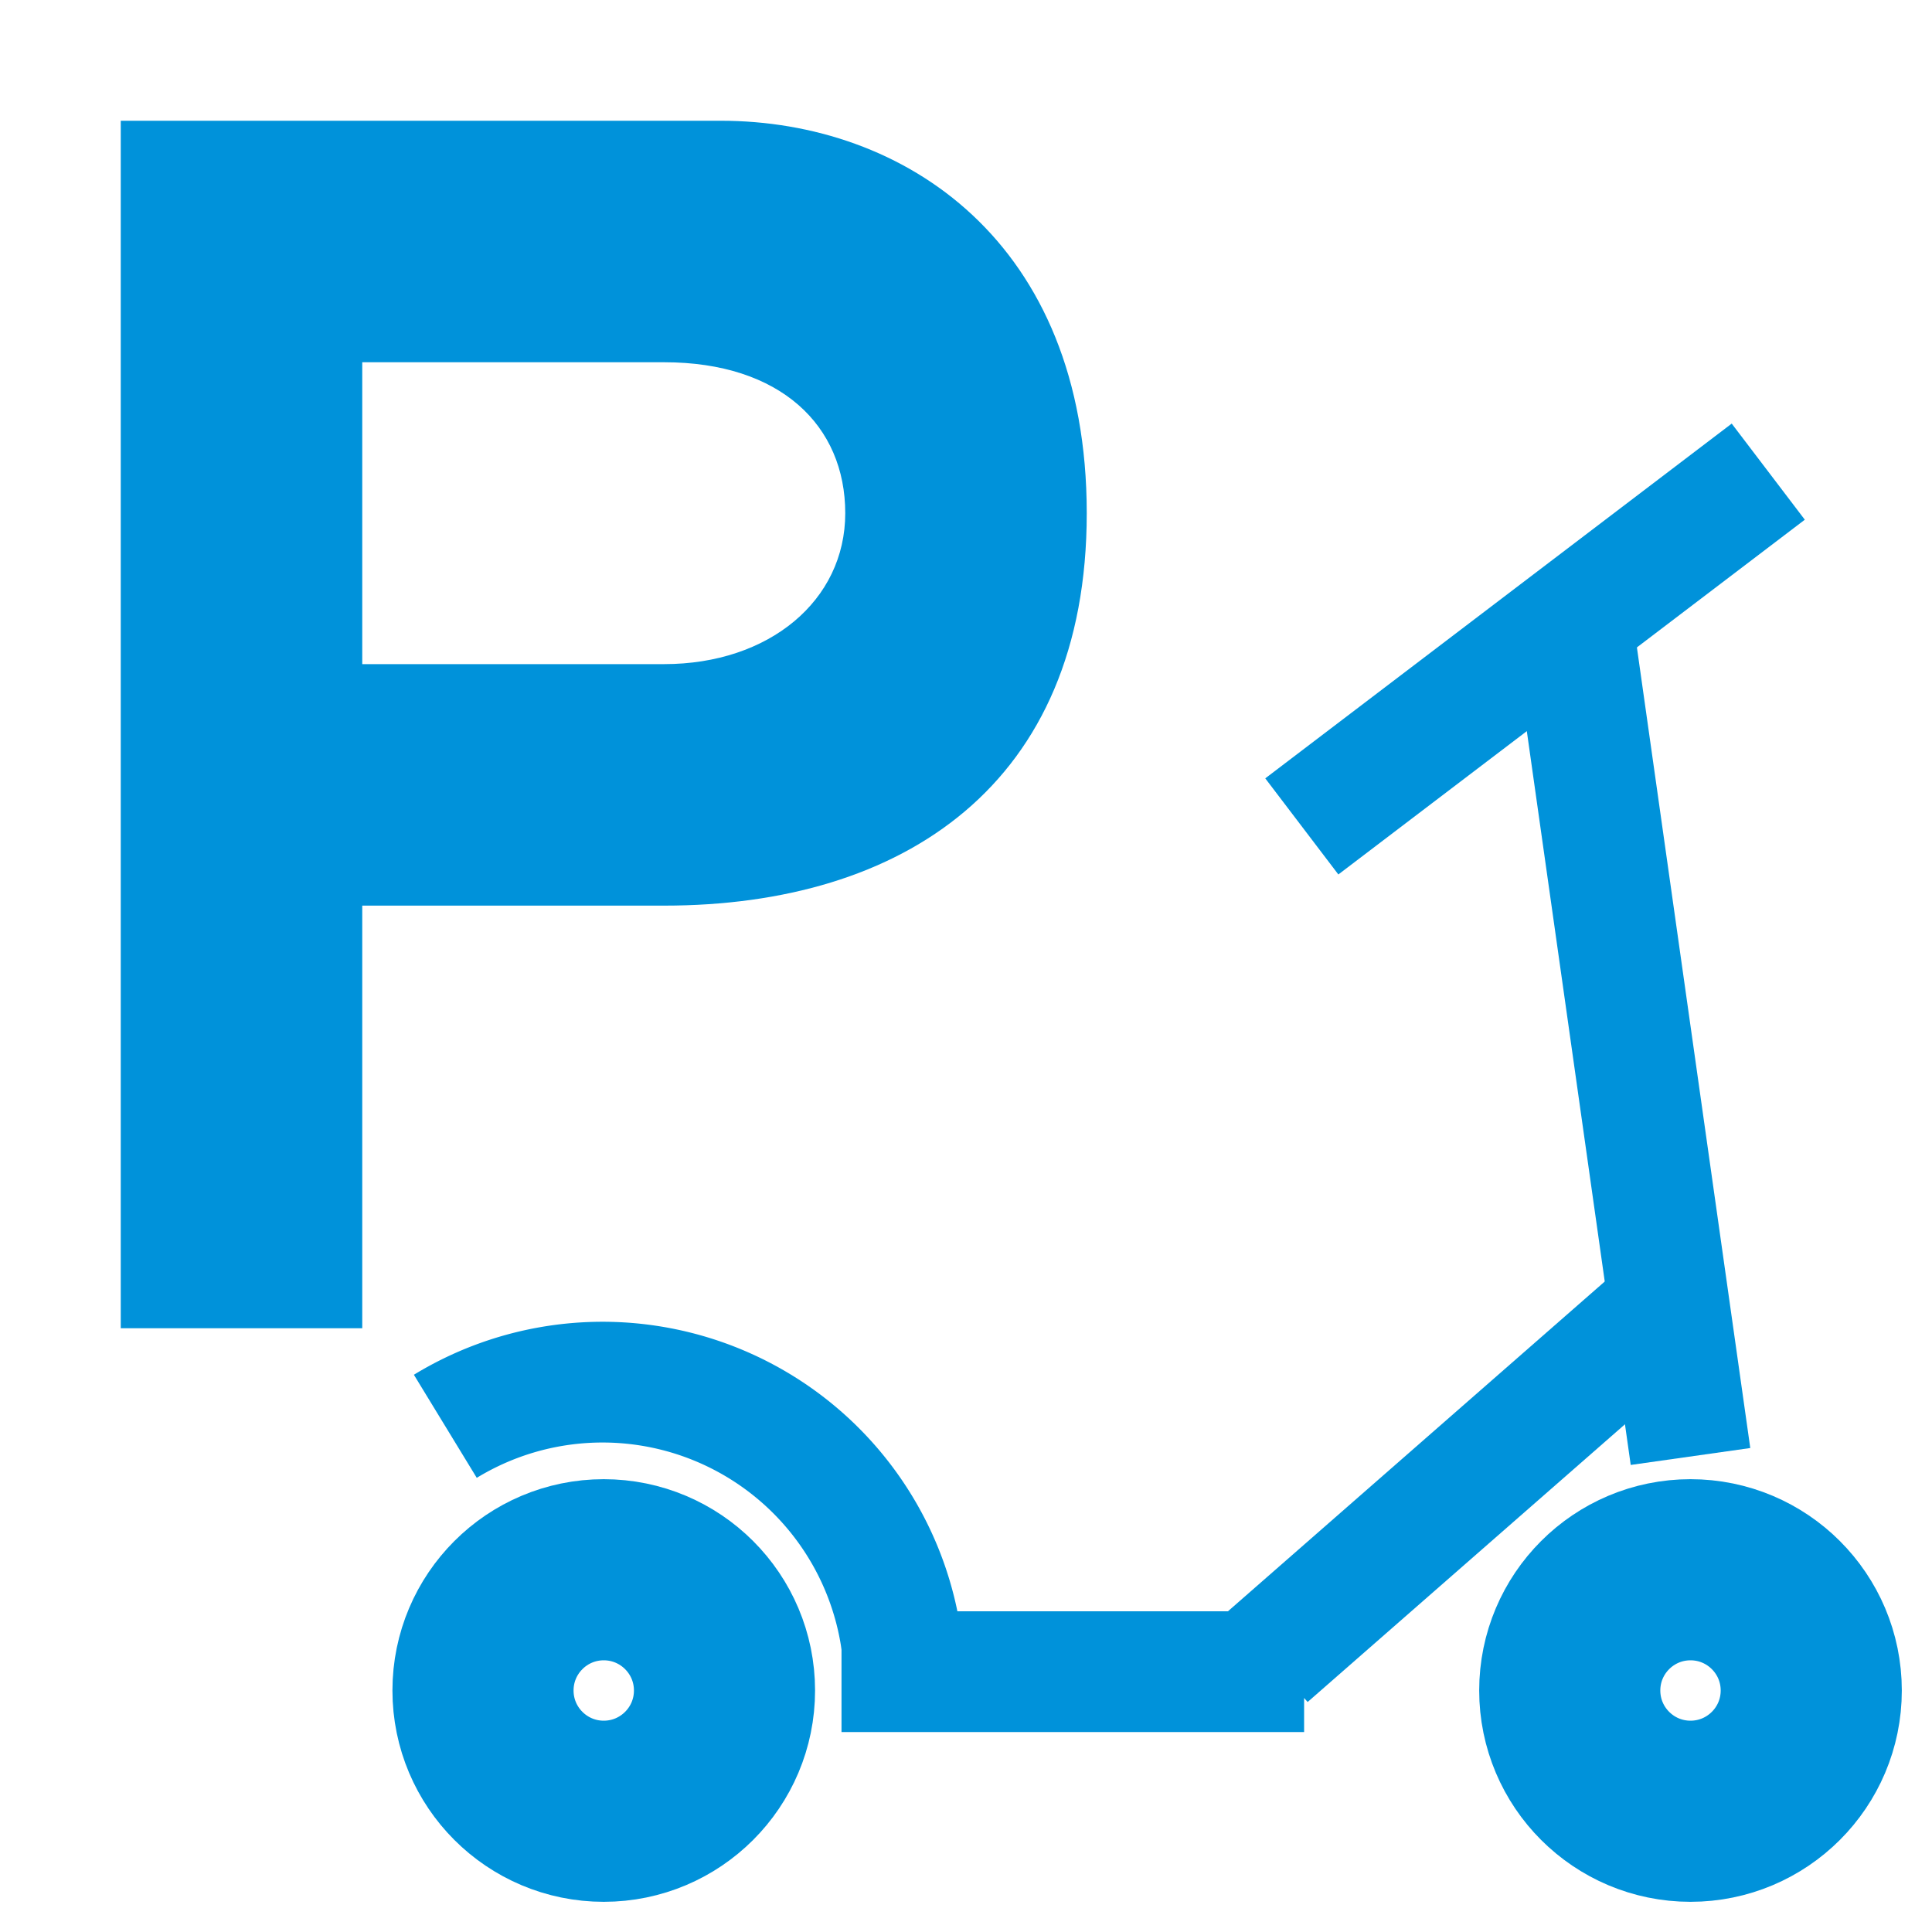
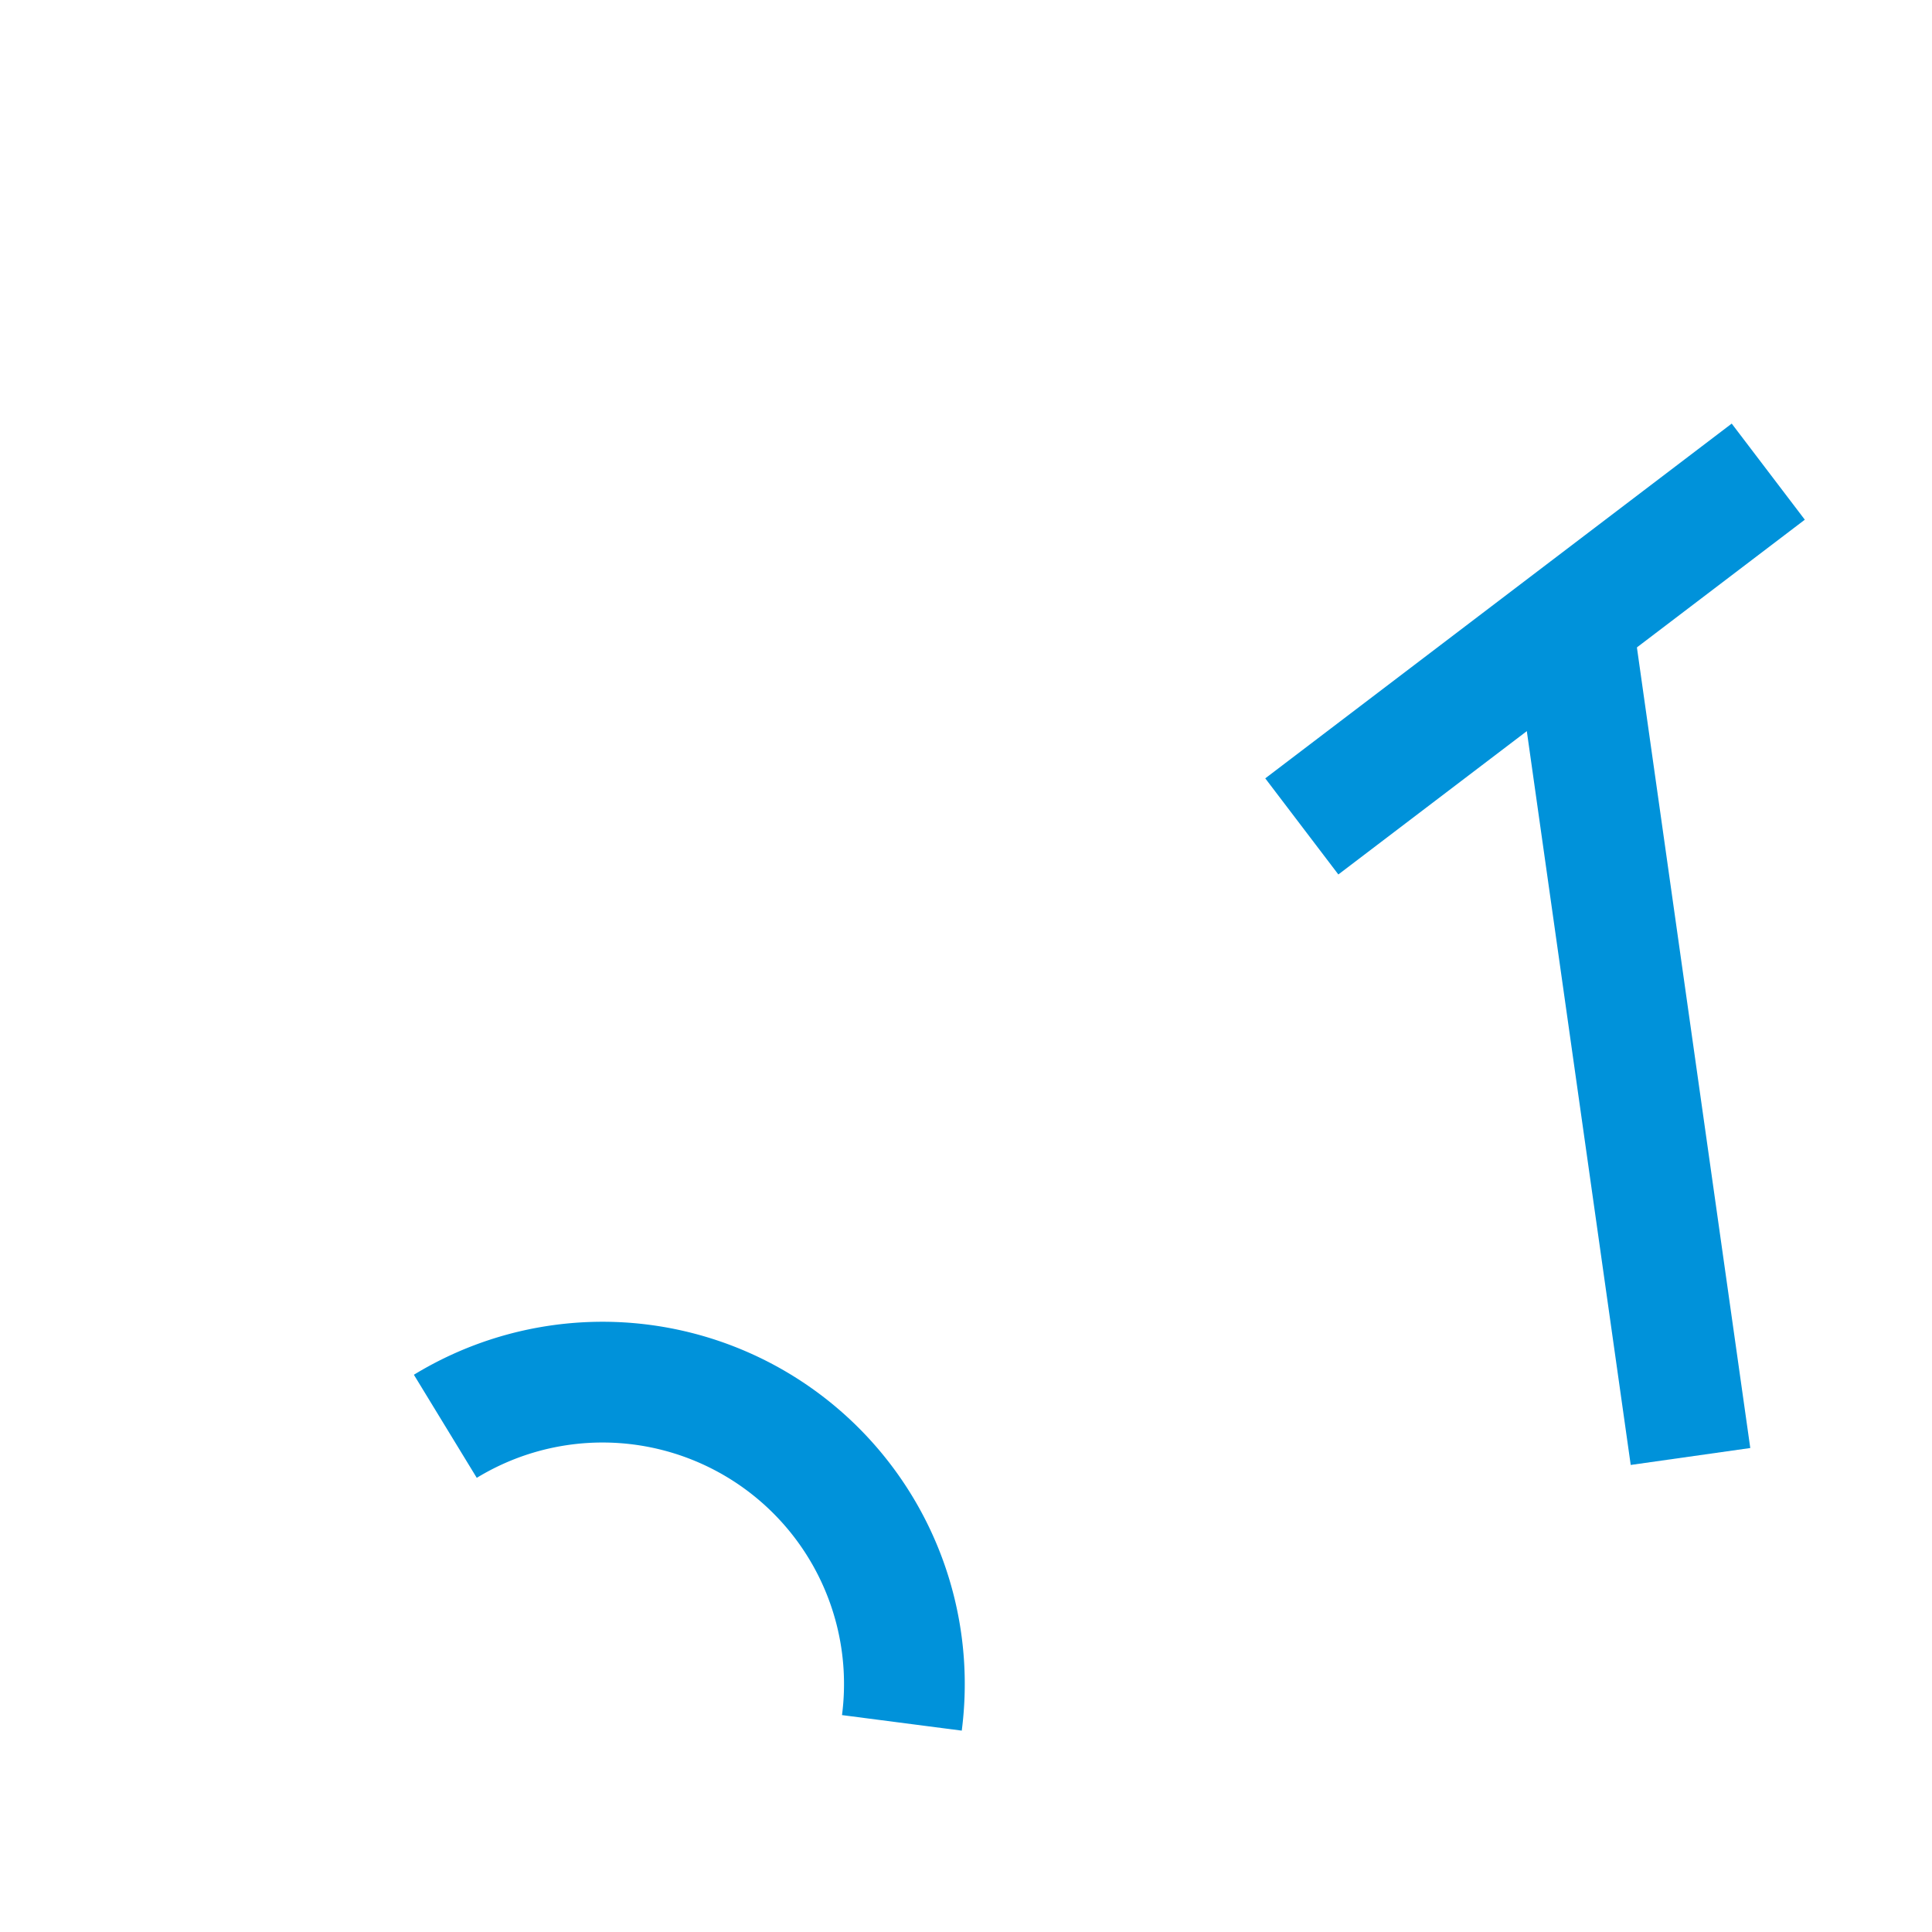
<svg xmlns="http://www.w3.org/2000/svg" version="1.1" width="16" height="16" viewBox="0 0 16 16" id="svg">
-   <rect width="16" height="16" x="0" y="0" id="canvas" style="fill:none;stroke:none;visibility:hidden" />
-   <path d="m 0,0 0,10 2,0 0,-3.5 2.5,0 c 1.976,3e-7 3.5,-1 3.5,-3.25 C 8,1 6.487,2e-7 4.969,0 z m 2,2 2.5,0 c 0.964,0 1.5,0.525 1.5,1.25 0,0.725 -0.632,1.25 -1.5,1.25 l -2.5,0 z M" id="svg_1" style="fill:#0092da;fill-rule:evenodd" transform="translate(1,1)" />
-   <circle cx="5" cy="14" r="1.0" id="svg_2" stroke="#0092da" stroke-width="1.5" fill="none" />
-   <circle cx="14.0" cy="14" r="1.0" id="svg_3" stroke="#0092da" stroke-width="1.5" fill="none" />
  <path d="M 3.688,11.812a2.5,2.5 0 0 1 3.781,2.456" id="svg_4" stroke="#0092da" stroke-width="1" fill="none" />
-   <path d="M 6.969,13.844 L 10.8,13.844 M 10.5,13.719 14,10.656 " id="svg_5" stroke="#0092da" stroke-width="1" fill="none" />
  <line x1="14" y1="12.062" x2="13" y2="5" id="svg_6" stroke="#0092da" stroke-width="1" fill="none" />
  <line x1="10.781" y1="6.844" x2="14.644" y2="3.906" id="svg_7" stroke="#0092da" stroke-width="1" fill="none" />
</svg>